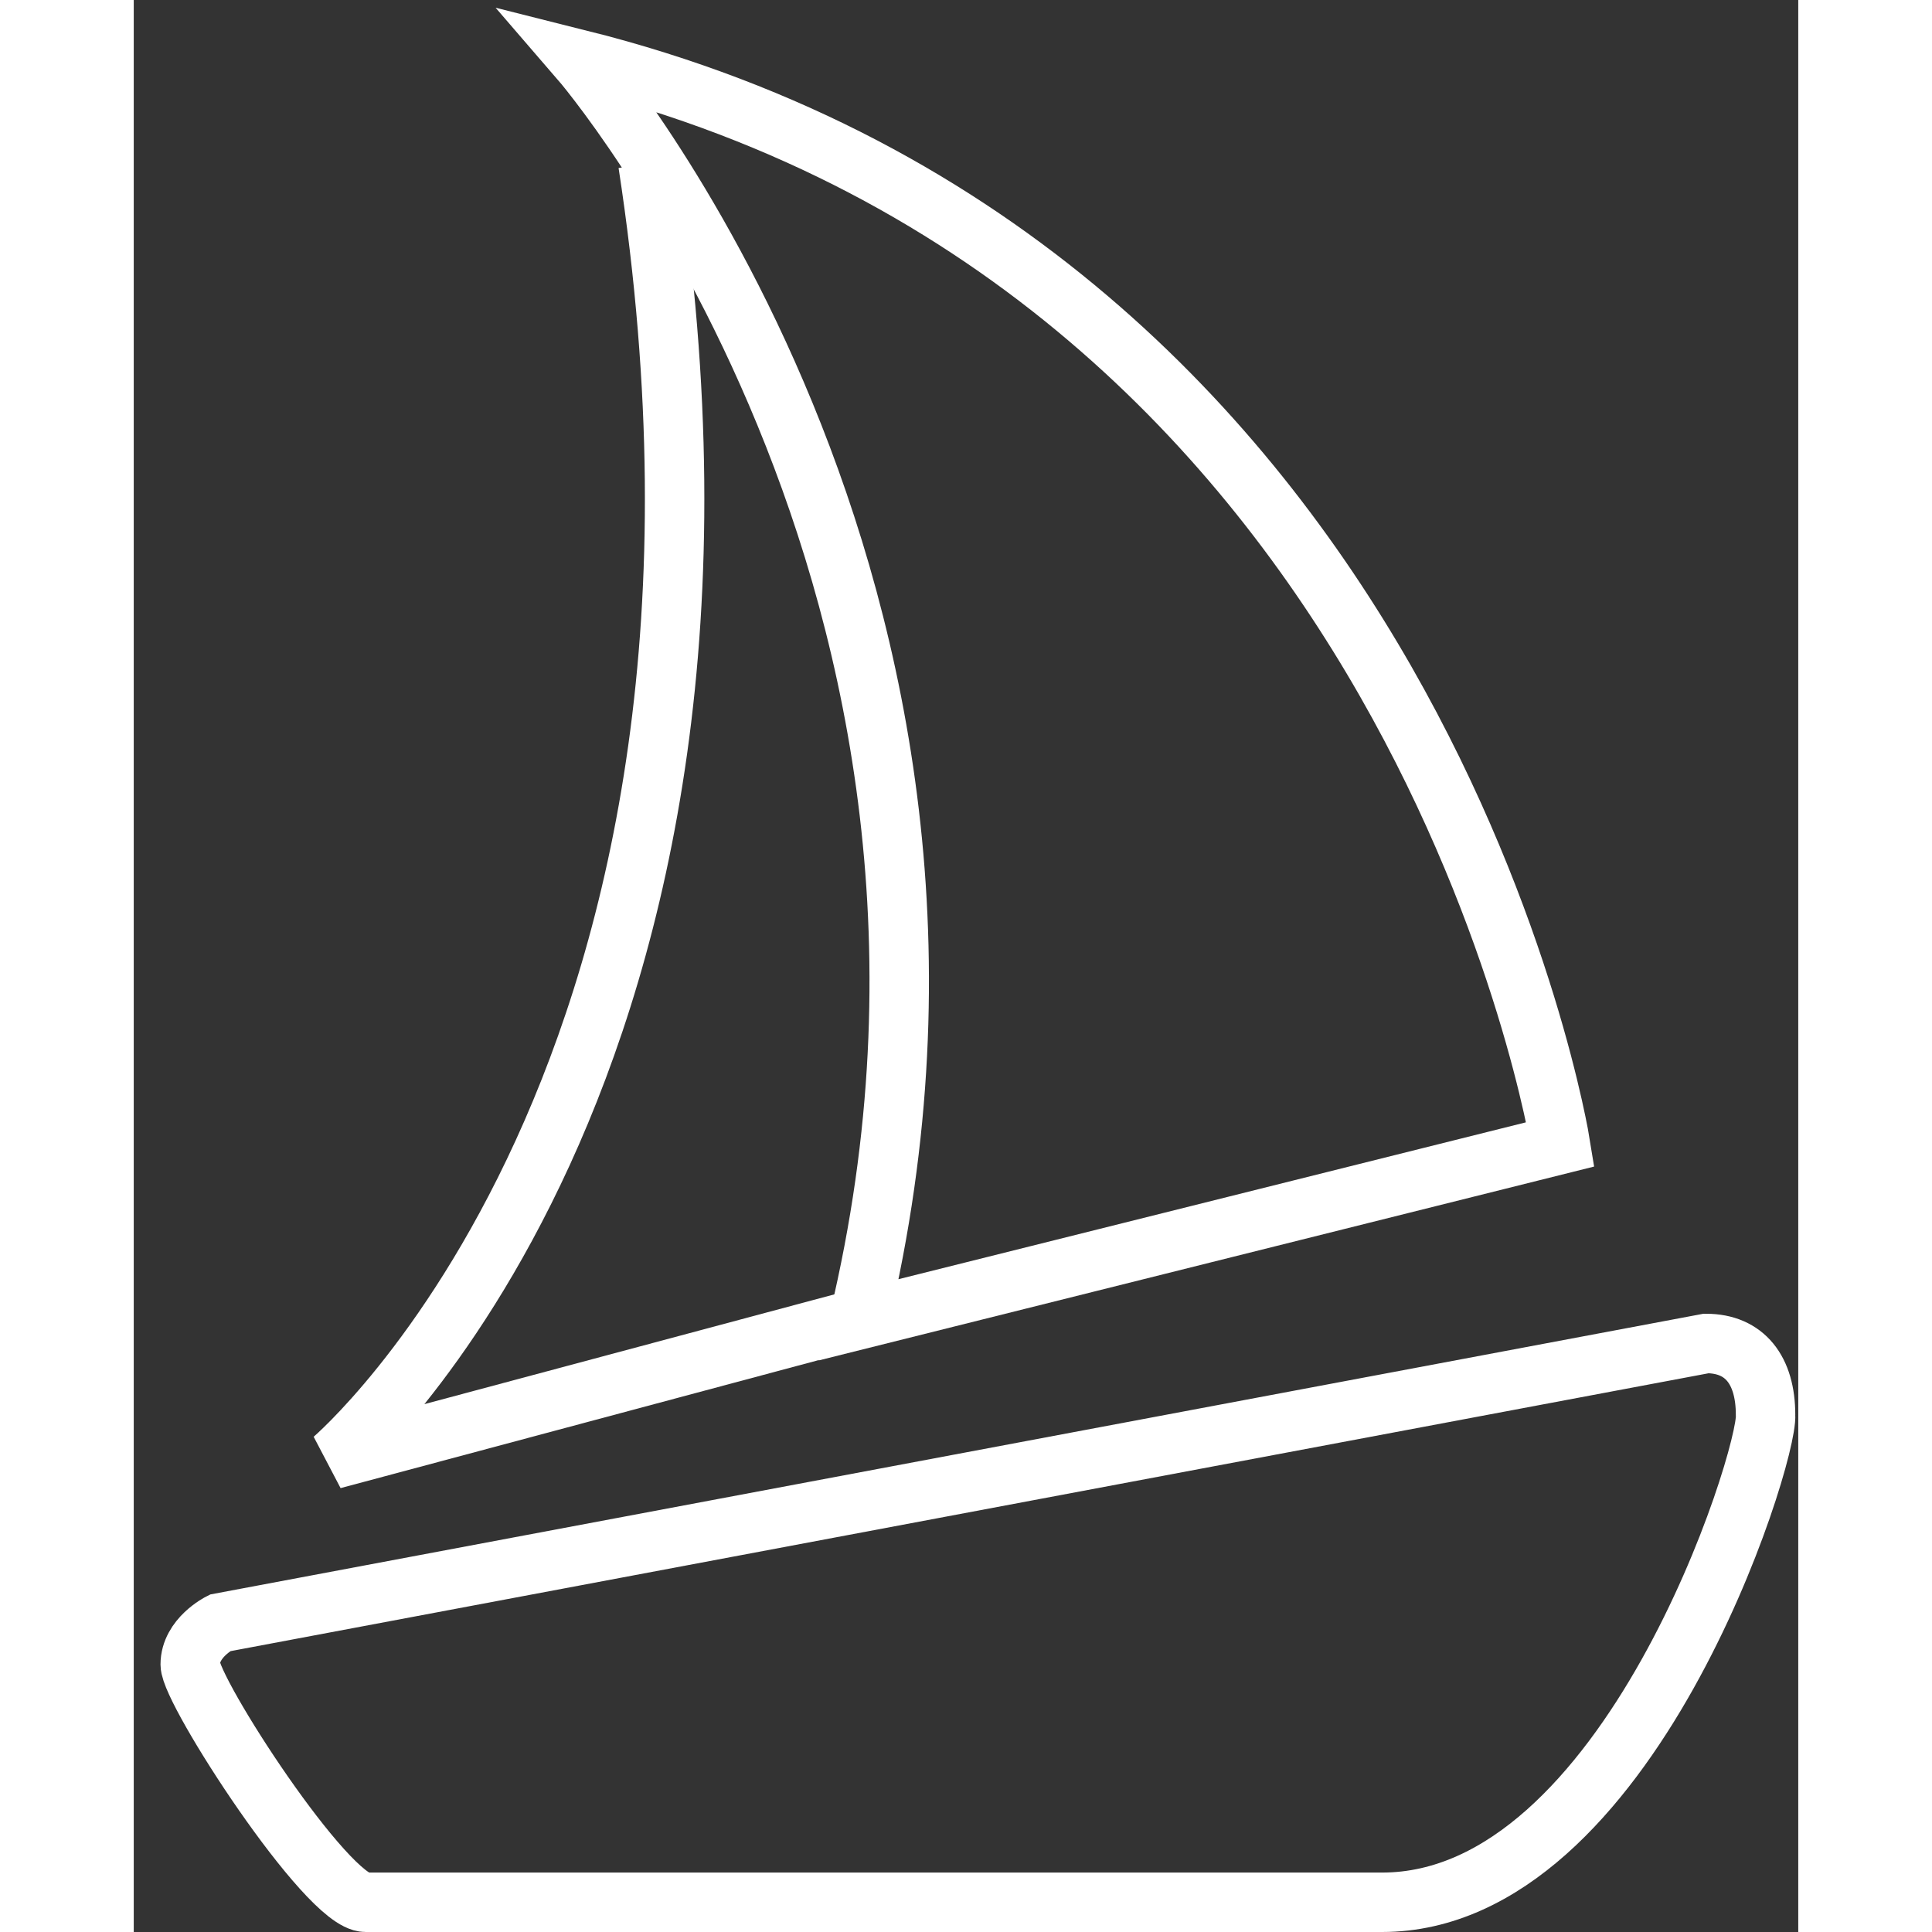
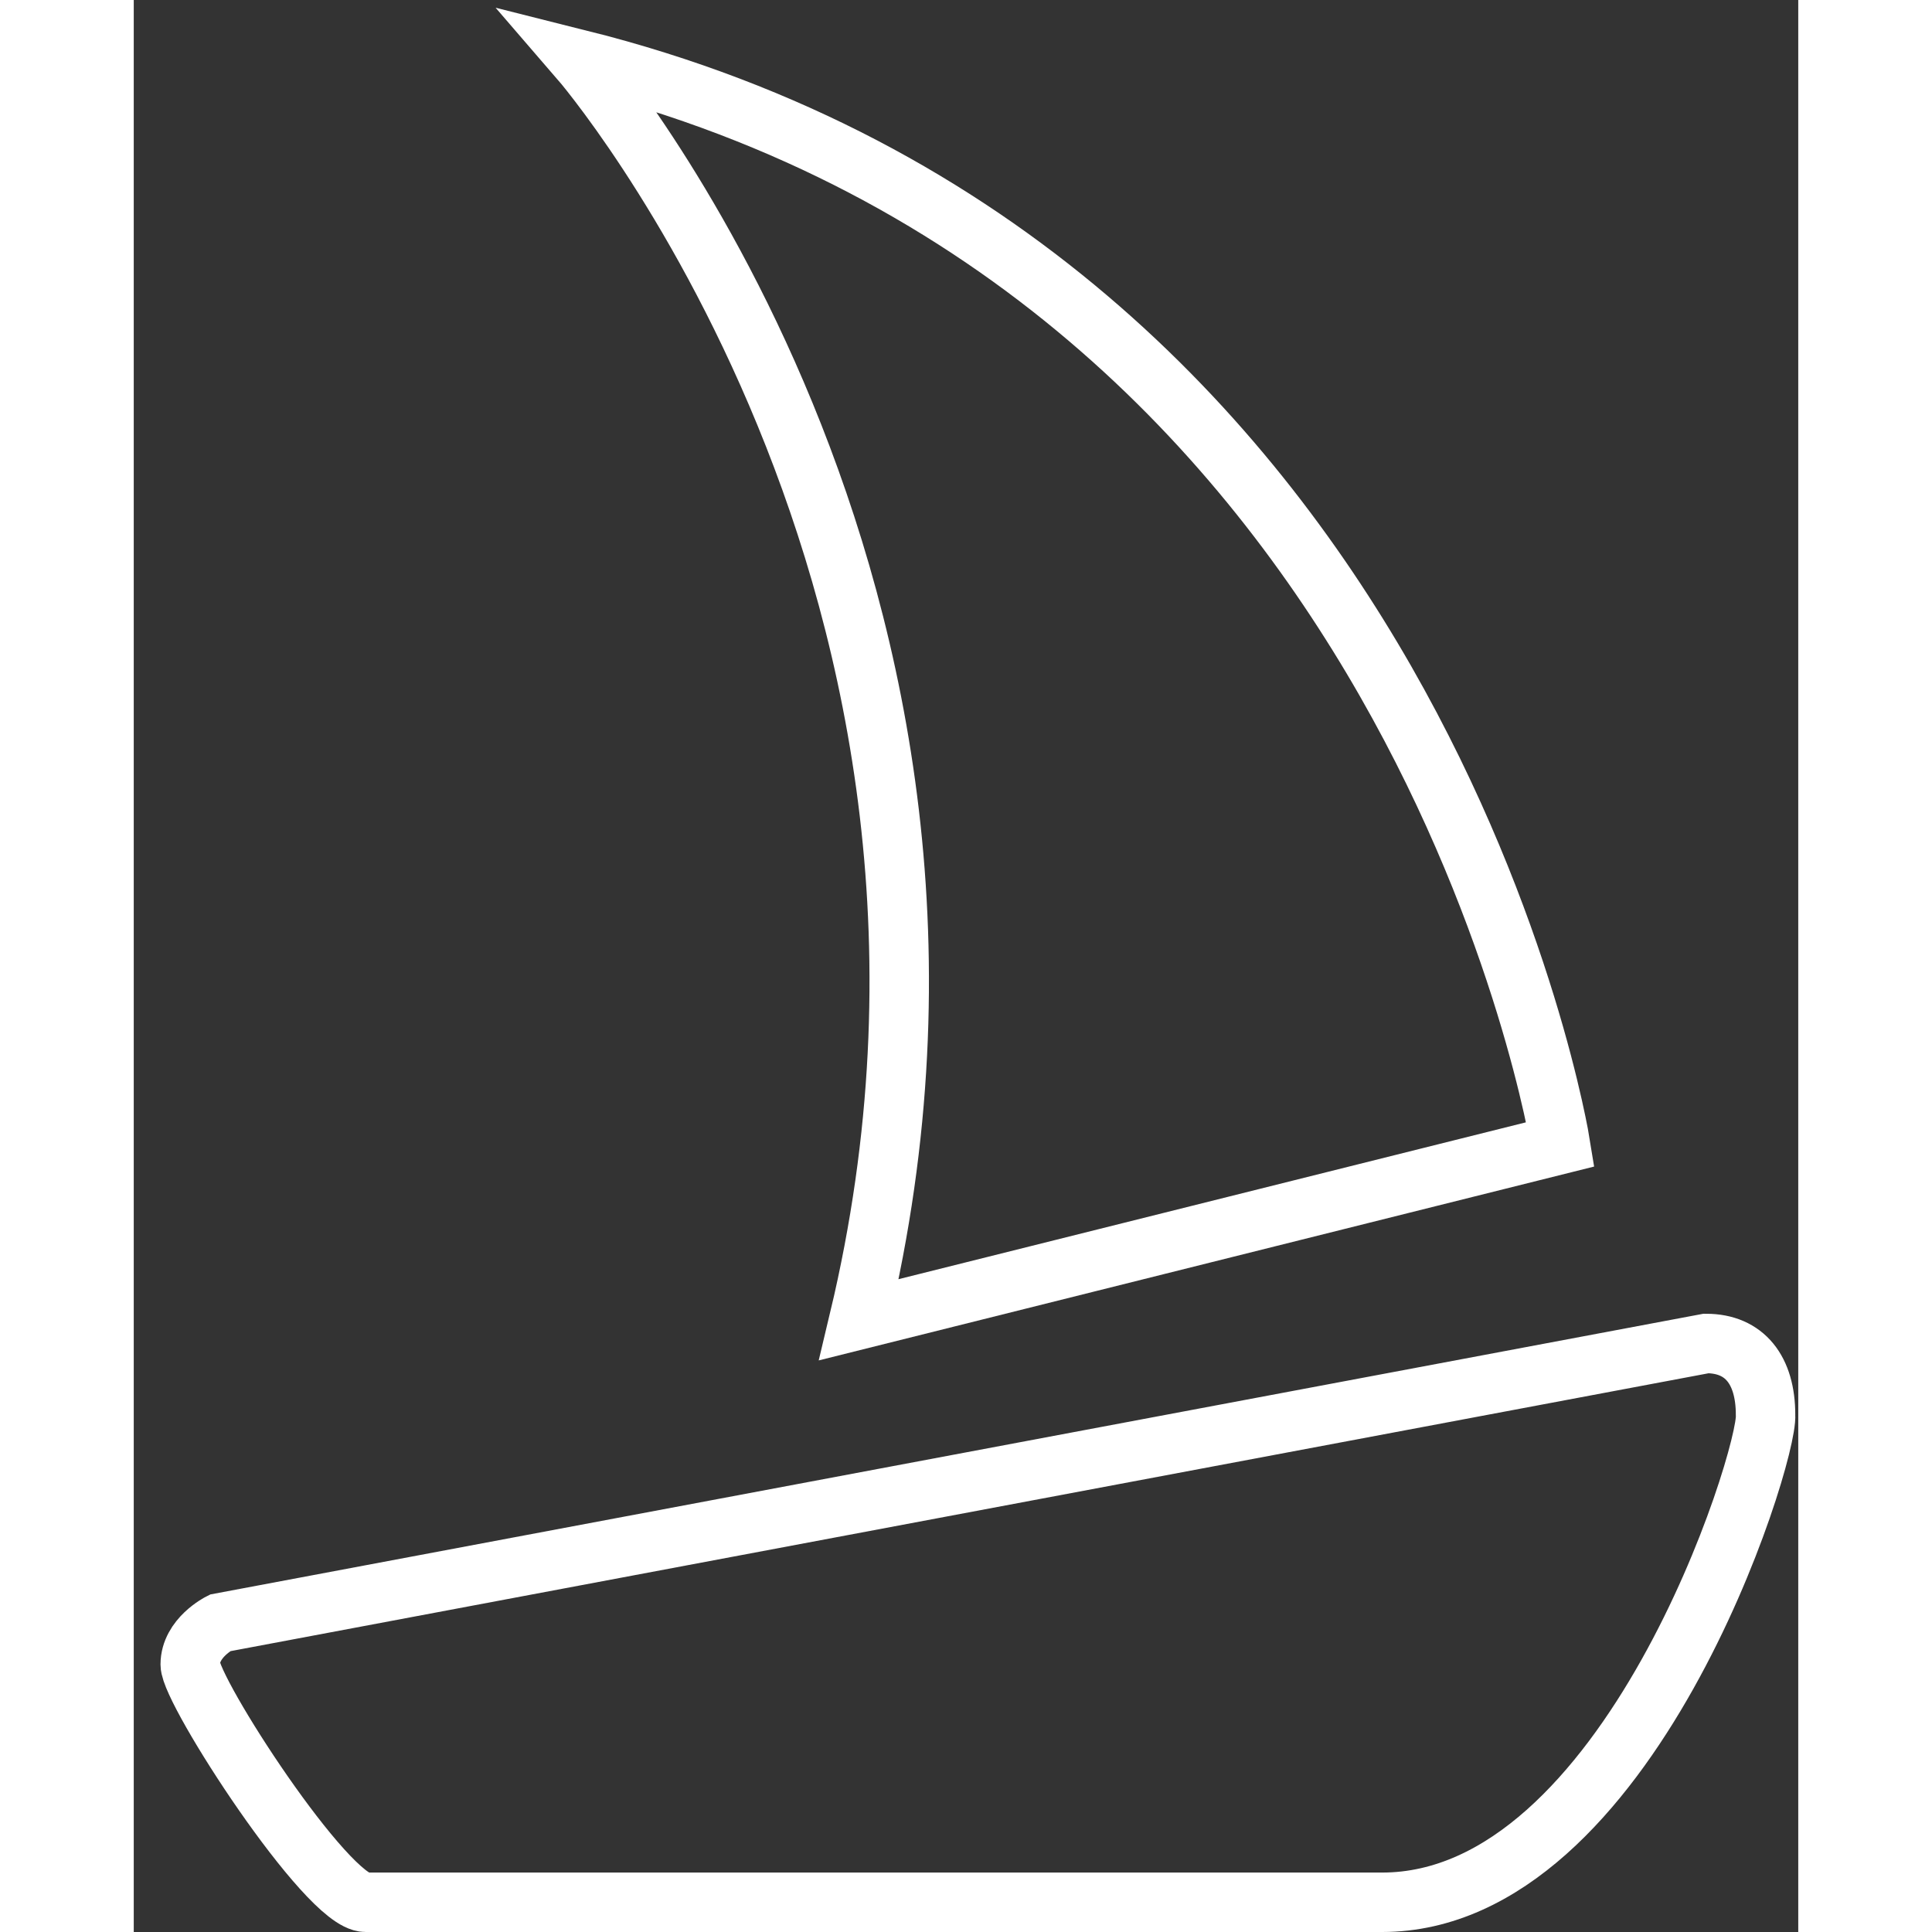
<svg xmlns="http://www.w3.org/2000/svg" xmlns:ns1="http://www.bohemiancoding.com/sketch/ns" version="1.1" id="Layer_1" width="800px" height="800px" viewBox="0 0 56 65" enable-background="new 0 0 56 65" xml:space="preserve">
  <rect x="0" y="0" width="56" height="65" fill="#333333" stroke="none" />
  <title>Boat</title>
  <desc>Created with Sketch.</desc>
  <g id="Page-1" ns1:type="MSPage">
    <g id="Boat" transform="translate(2, 2)" ns1:type="MSLayerGroup">
      <path id="Shape" ns1:type="MSShapeGroup" fill="none" stroke="#ffffff" stroke-width="2" d="M40,62H5.8c-1.3,0-5.9-7.1-5.9-8    s1-1.4,1-1.4l50-9.4c1.3,0,2,0.9,2,2.4C53,47,48.3,62,40,62L40,62z" />
-       <path id="Shape_2_" ns1:type="MSShapeGroup" fill="none" stroke="#ffffff" stroke-width="2" d="M23,42.2L4.7,47.1    c0,0,15.3-13,10.6-43.6" />
      <path id="Shape_1_" ns1:type="MSShapeGroup" fill="none" stroke="#ffffff" stroke-width="2" d="M22.4,42.4L46,36.5    c0,0-4.7-29.4-33-36.5C13,0,28.3,17.7,22.4,42.4L22.4,42.4z" />
    </g>
  </g>
</svg>